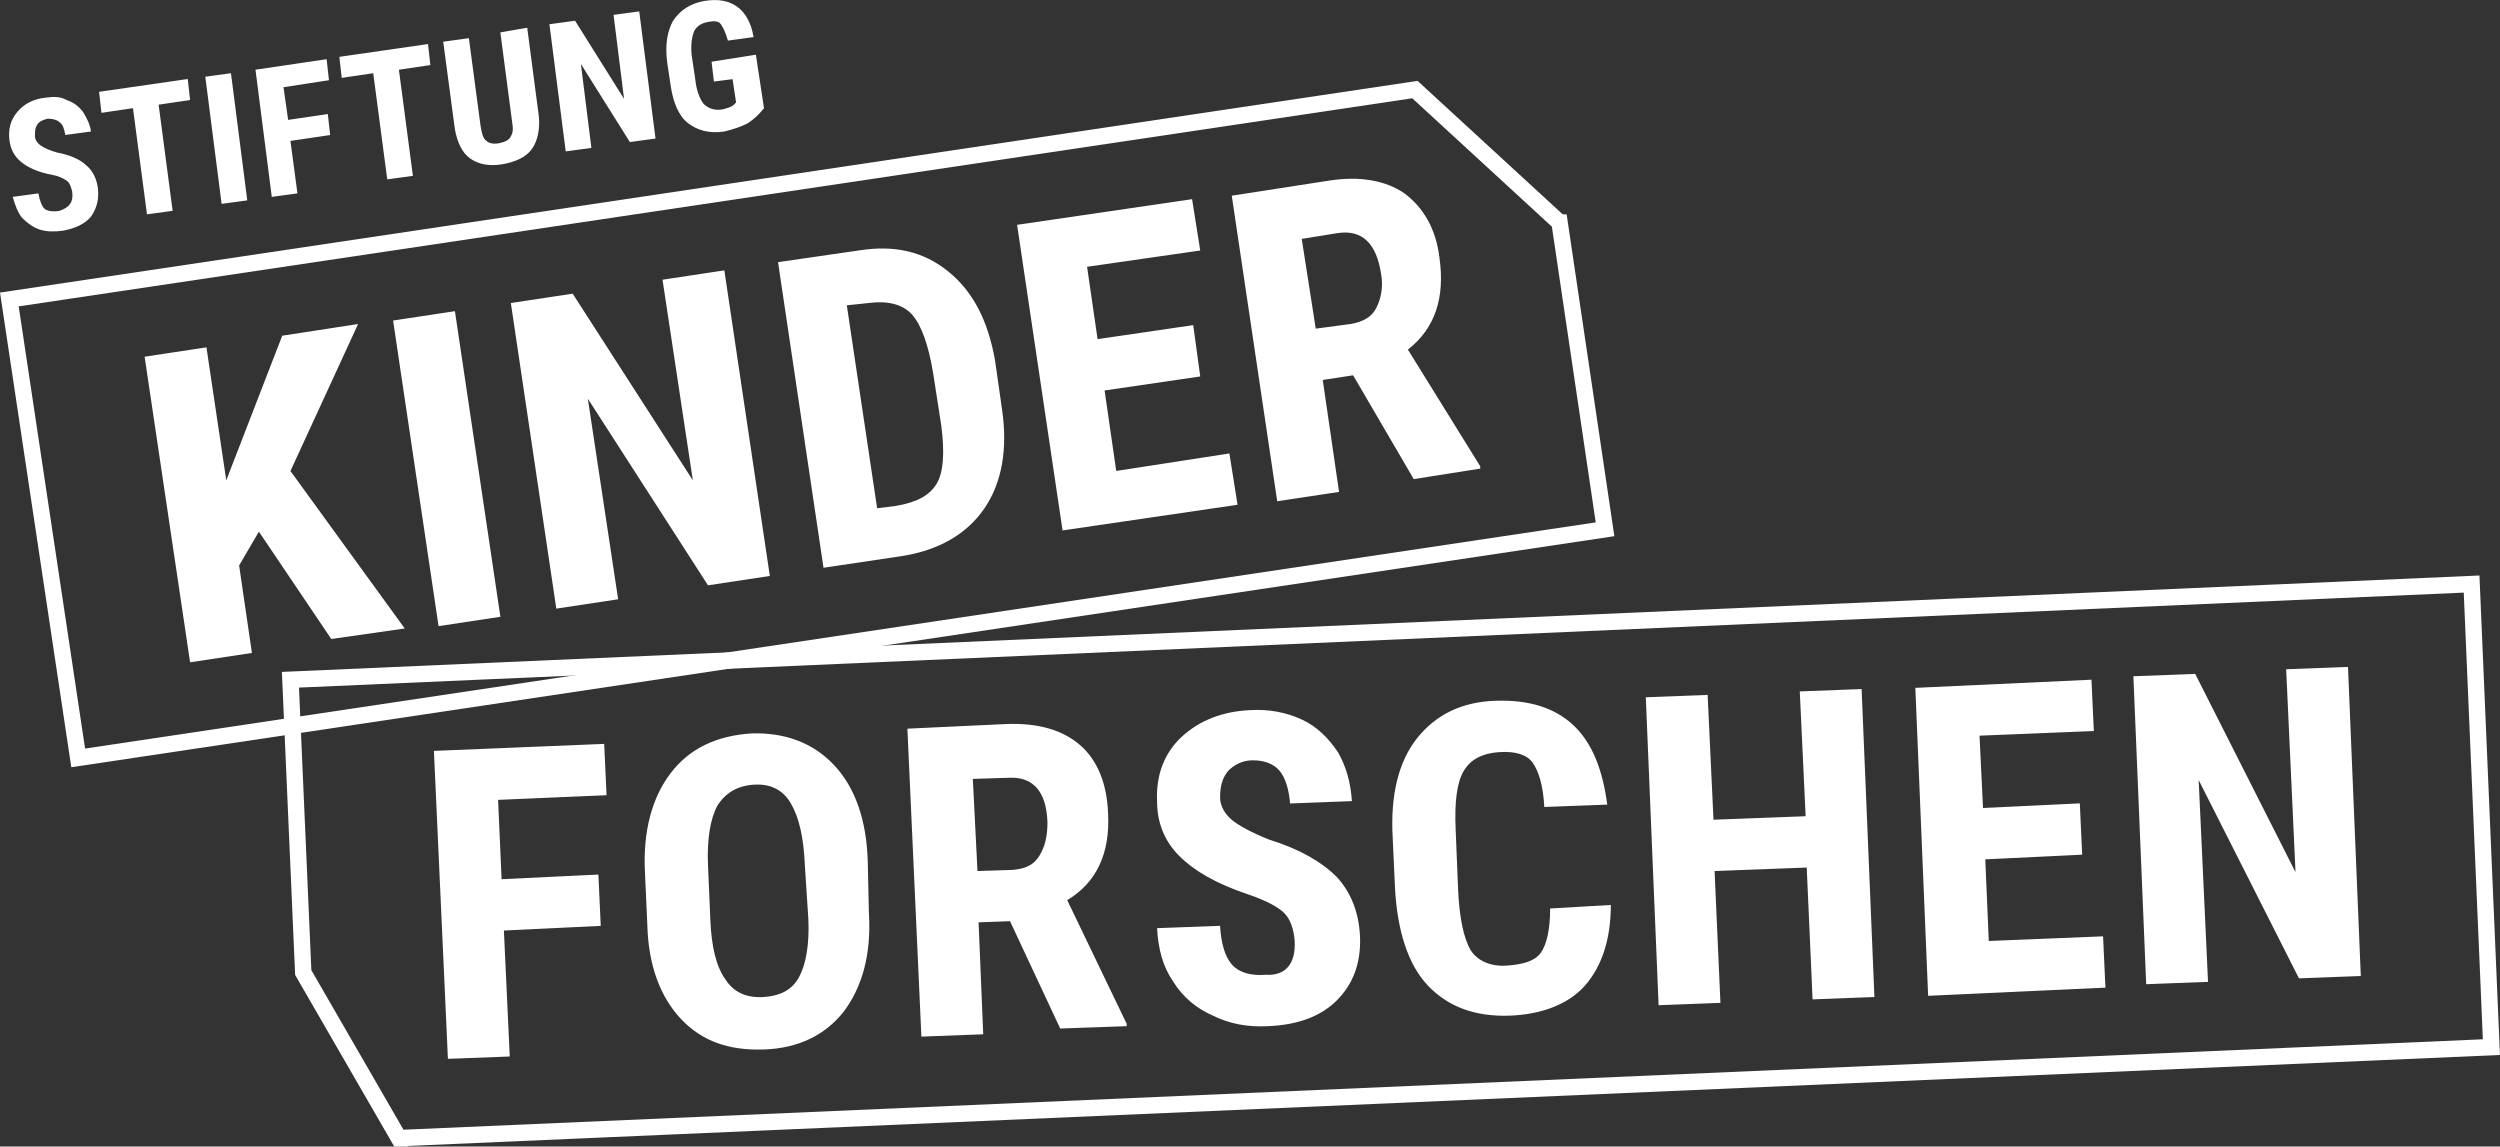
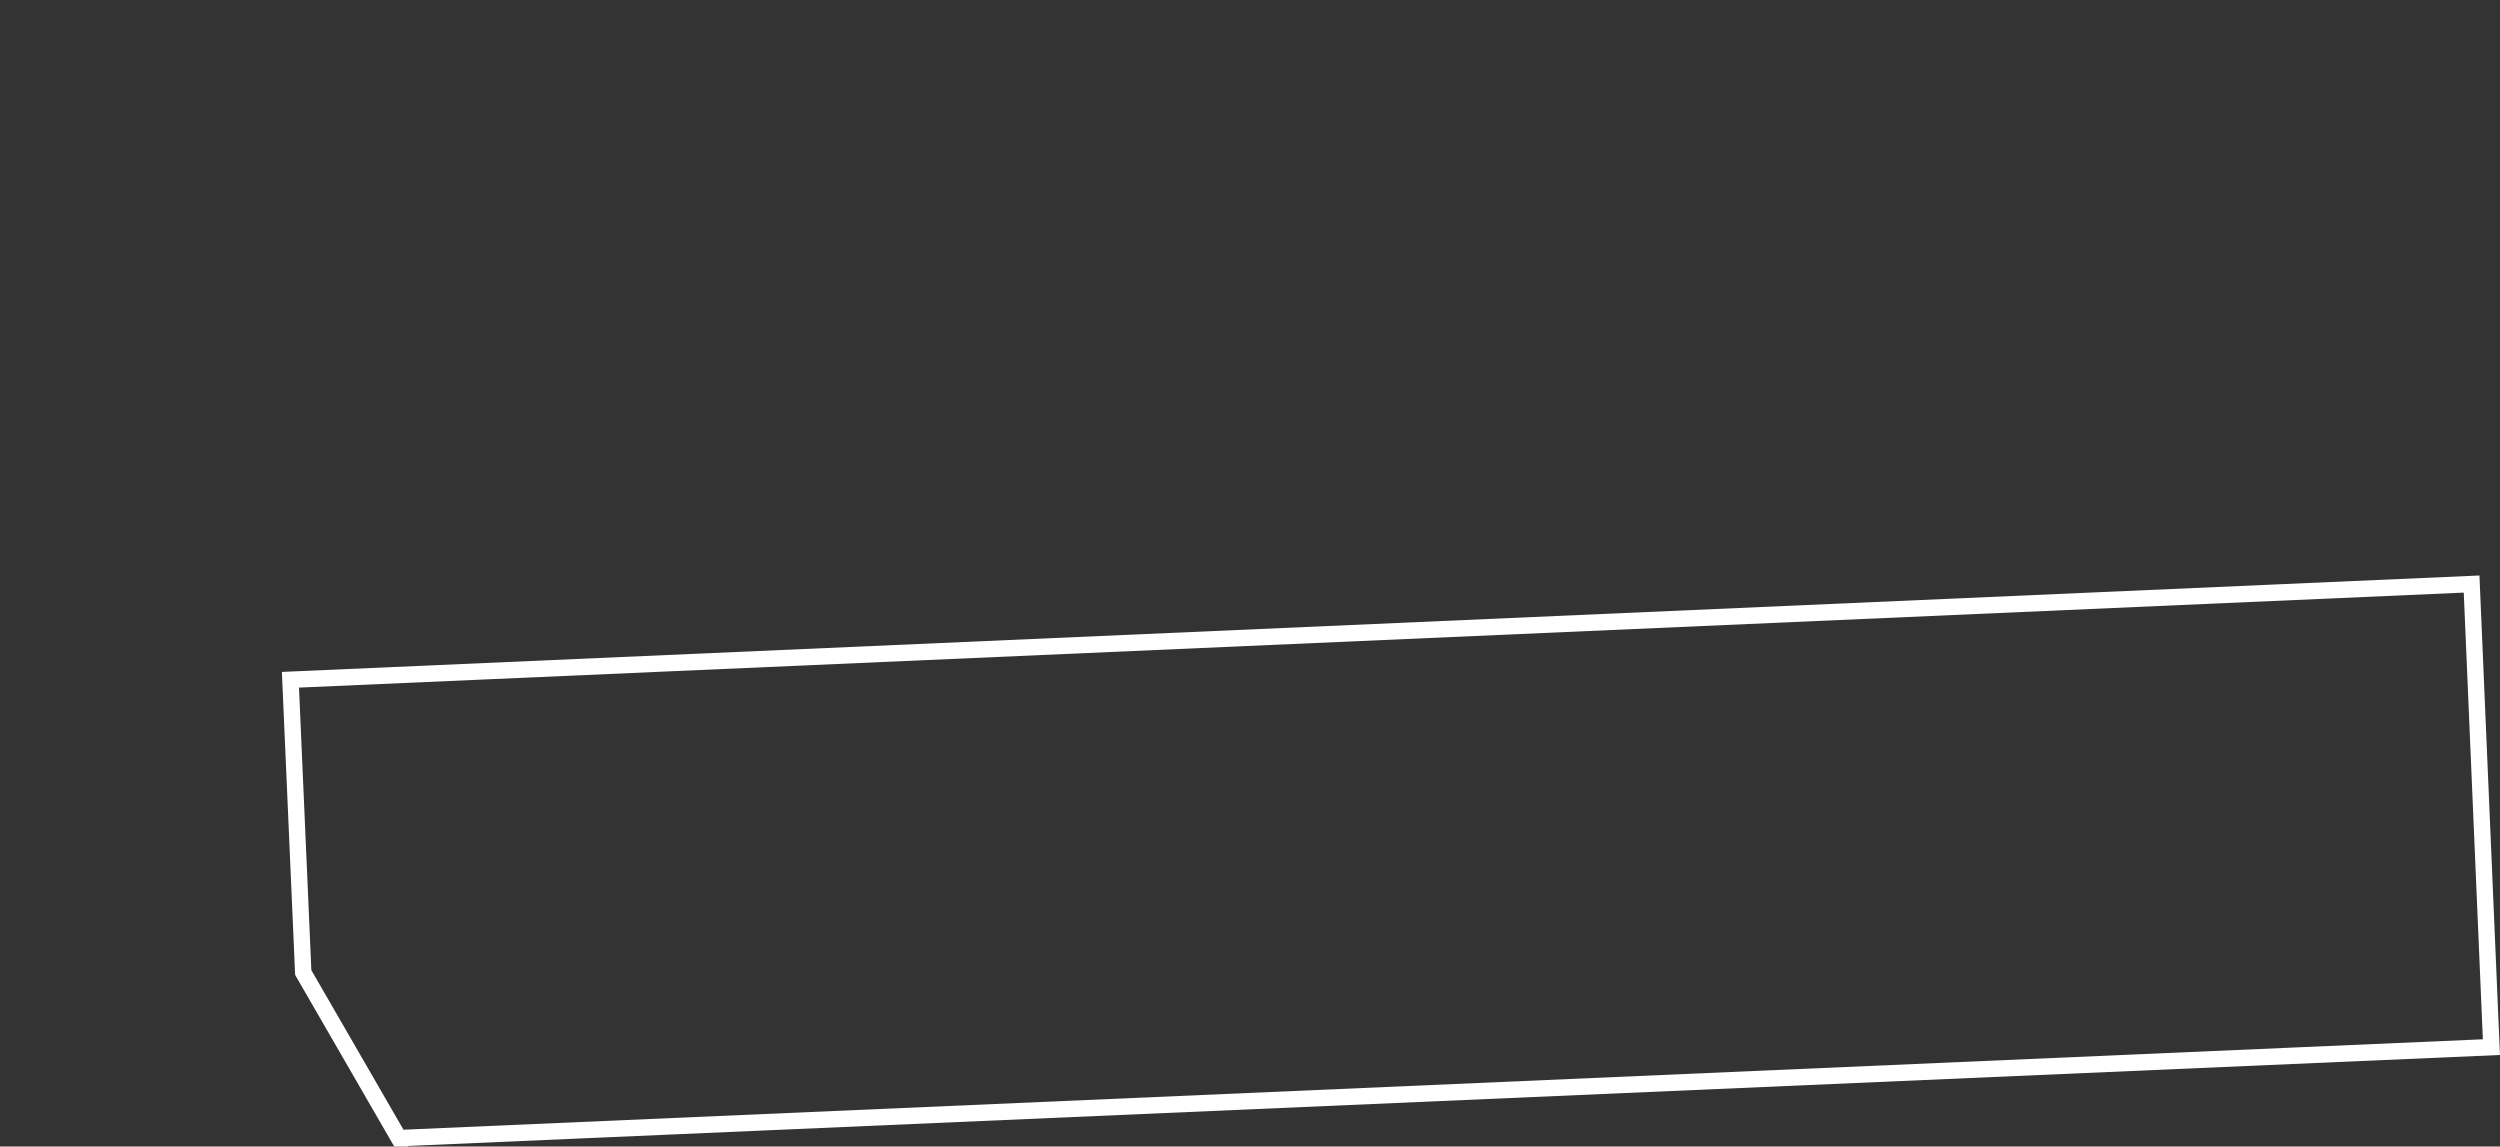
<svg xmlns="http://www.w3.org/2000/svg" id="Ebene_2" data-name="Ebene 2" viewBox="0 0 456.89 209.54">
  <rect x="0" y="0" width="456.89" height="209.54" fill="#333333" stroke="none" />
  <defs>
    <style>
      .cls-1 {
        fill: none;
        stroke: #fff;
        stroke-miterlimit: 10;
        stroke-width: 3px;
      }

      .cls-2 {
        fill: #fff;
      }
    </style>
  </defs>
  <g id="Ebene_9_Kopie" data-name="Ebene 9 Kopie">
    <path class="cls-1" d="M72.9,208l382.42-16.63-3.62-84.63L53.08,124.23l2.34,53.51,17.48,30.27Z" />
-     <path class="cls-1" d="M285.01,40.67l-26.43-24.3L1.71,54.73l12.58,83.78,279.04-41.78-8.31-56.06Z" />
-     <path class="cls-2" d="M109.78,169.21l-17.69.85,1.07,23.02-11.3.43-2.56-56.28,31.12-1.28.43,9.38-19.82.85.64,14.5,17.69-.85.43,9.38h0ZM158.81,167.07c.43,7.46-1.28,13.43-4.69,17.91-3.41,4.26-8.31,6.61-14.5,6.82-6.4.21-11.3-1.49-15.13-5.54s-5.97-9.81-6.18-17.05l-.43-9.59c-.43-7.67,1.28-13.86,4.69-18.33s8.31-6.82,14.71-7.25c6.18-.21,11.3,1.71,15.13,5.76s5.97,10.02,6.18,17.69l.21,9.59h0ZM147.09,158.12c-.21-5.12-1.07-8.74-2.56-11.3s-3.84-3.62-6.82-3.41c-2.98.21-5.12,1.49-6.61,3.84-1.28,2.34-1.92,6.18-1.71,10.87l.43,10.02c.21,4.9,1.07,8.53,2.77,10.87,1.49,2.34,3.84,3.41,7.03,3.2,2.98-.21,5.12-1.28,6.4-3.62,1.28-2.34,1.92-5.97,1.71-10.66,0,0-.64-9.81-.64-9.81ZM184.6,168.35l-5.76.21.85,20.46-11.3.43-2.56-56.28,18.12-.85c5.76-.21,10.23,1.07,13.43,3.84,3.2,2.77,4.9,7.03,5.12,12.36.43,7.46-2.13,12.79-7.46,15.99l10.87,22.6v.43l-12.15.43-9.17-19.61h0ZM178.64,159.19l6.4-.21c2.34-.21,3.84-.85,4.9-2.56s1.49-3.62,1.49-6.18c-.21-5.54-2.56-8.31-7.03-8.1l-6.61.21.85,16.84ZM236.62,171.98c-.21-2.34-.85-4.05-1.92-5.12s-3.41-2.34-6.61-3.41c-5.76-1.92-9.81-4.26-12.58-7.03s-4.05-6.18-4.05-10.02c-.21-4.69,1.28-8.74,4.48-11.72,3.2-2.98,7.46-4.69,12.58-4.9,3.41-.21,6.61.43,9.38,1.71s4.9,3.41,6.61,5.97c1.49,2.56,2.34,5.54,2.56,8.95l-11.3.43c-.21-2.56-.85-4.69-1.92-5.97s-2.77-1.92-4.9-1.92c-1.92,0-3.41.85-4.48,1.92-1.07,1.28-1.49,2.77-1.49,4.9,0,1.49.85,2.98,2.13,4.05s3.62,2.34,6.82,3.62c5.54,1.71,9.59,4.05,12.36,6.82,2.56,2.77,4.05,6.4,4.26,10.87.21,4.9-1.28,8.74-4.26,11.72s-7.25,4.48-12.58,4.69c-3.62.21-7.03-.43-10.02-1.92-2.98-1.28-5.54-3.41-7.25-6.18-1.92-2.77-2.77-5.97-2.98-9.81l11.51-.43c.21,3.2.85,5.54,2.13,7.03s3.41,2.13,6.18,1.92c3.62.21,5.54-1.92,5.33-6.18ZM294.39,165.37c0,6.4-1.71,11.3-4.69,14.71s-7.89,5.33-13.86,5.54c-6.4.21-11.3-1.71-14.92-5.54-3.62-3.84-5.54-10.02-5.97-17.69l-.43-9.38c-.43-7.67,1.07-13.86,4.48-18.12s8.1-6.61,14.28-6.82c6.18-.21,10.87,1.28,14.28,4.48,3.41,3.2,5.33,8.1,6.18,14.5l-11.51.43c-.21-4.05-1.07-6.61-2.13-8.1s-3.2-2.13-6.18-1.92c-2.98.21-5.12,1.28-6.4,3.41s-1.71,5.76-1.49,10.66l.43,10.66c.21,5.54,1.07,9.38,2.34,11.51,1.28,1.92,3.62,2.98,6.61,2.77,2.98-.21,5.12-.85,6.18-2.34,1.07-1.49,1.71-4.26,1.71-8.1l11.08-.64ZM342.56,182.21l-11.3.43-1.07-24.09-16.84.64,1.07,24.09-11.3.43-2.34-56.28,11.3-.43,1.07,22.81,16.84-.64-1.07-22.81,11.3-.43,2.34,56.28ZM380.51,156.2l-17.69.85.64,14.92,20.89-.85.43,9.38-32.4,1.49-2.34-56.28,32.19-1.49.43,9.38-20.89.85.64,13.22,17.69-.85.43,9.38h0ZM431.45,178.37l-11.3.43-18.33-36.24,1.71,36.88-11.3.43-2.34-56.28,11.3-.43,18.33,36.24-1.71-37.09,11.3-.43,2.34,56.49h0ZM47.32,97.16l-3.62,6.18,2.34,15.99-11.3,1.71-8.31-55.85,11.3-1.71,3.62,24.3,2.56-6.61,7.67-19.82,13.86-2.13-12.36,26.86,20.89,28.78-13.43,1.92-13.22-19.61h0ZM91.45,112.72l-11.3,1.71-8.31-55.85,11.3-1.71,8.31,55.85ZM140.69,105.26l-11.3,1.71-21.96-34.11,5.54,36.66-11.3,1.71-8.31-55.85,11.3-1.71,21.96,34.11-5.54-36.66,11.3-1.71,8.31,55.85ZM150.5,103.76l-8.31-55.85,14.71-2.13c6.61-1.07,11.94.21,16.41,3.84,4.48,3.62,7.25,8.95,8.53,16.2l1.28,8.95c1.07,7.25,0,13.43-3.2,18.12-3.2,4.69-8.31,7.67-15.13,8.74l-14.28,2.13ZM154.76,55.8l5.54,37.09,3.41-.43c3.84-.64,6.18-1.92,7.46-4.05s1.49-5.76.85-10.66l-1.49-9.59c-.85-5.12-2.13-8.74-3.84-10.66s-4.48-2.56-7.89-2.13l-4.05.43ZM219.35,68.8l-17.48,2.56,2.13,14.71,20.68-3.2,1.49,9.38-31.98,4.69-8.31-55.85,31.98-4.69,1.49,9.38-20.68,2.98,1.92,13.22,17.48-2.56s1.28,9.38,1.28,9.38ZM247.28,68.59l-5.54.85,2.98,20.46-11.3,1.71-8.31-55.85,17.91-2.77c5.54-.85,10.23,0,13.64,2.34,3.41,2.56,5.76,6.4,6.4,11.72,1.07,7.46-.85,13-5.76,16.84l13.22,21.32v.43l-12.15,1.92s-11.08-18.97-11.08-18.97ZM240.46,60.06l6.4-.85c2.34-.43,3.84-1.28,4.69-2.98.85-1.71,1.28-3.84.85-6.18-.85-5.54-3.41-8.1-7.89-7.46l-6.61,1.07s2.56,16.41,2.56,16.41Z" />
-     <path class="cls-2" d="M13.22,35.12c-.21-.85-.43-1.71-1.07-2.13s-1.49-.85-2.77-1.07c-2.34-.43-4.26-1.28-5.54-2.34s-1.92-2.34-2.13-4.05c-.21-1.92.21-3.62,1.49-5.12,1.28-1.49,2.98-2.34,5.12-2.56,1.49-.21,2.77-.21,3.84.43,1.28.43,2.13,1.07,2.98,2.13.64,1.07,1.28,2.13,1.49,3.62l-4.69.64c-.21-1.07-.43-1.92-1.07-2.34-.43-.43-1.28-.64-2.13-.64-.85.21-1.49.43-1.92,1.07s-.43,1.28-.43,2.13c0,.64.43,1.28,1.07,1.71.64.43,1.49.85,2.98,1.28,2.34.43,4.26,1.28,5.33,2.34,1.28,1.07,1.92,2.56,2.13,4.26.21,1.92-.21,3.62-1.28,5.12-1.07,1.28-2.77,2.13-5.12,2.56-1.49.21-2.98.21-4.26-.21-1.28-.43-2.34-1.28-3.2-2.13-.85-1.07-1.28-2.34-1.71-3.84l4.69-.64c.21,1.28.64,2.34,1.07,2.77s1.49.64,2.77.43c1.92-.64,2.56-1.71,2.34-3.41ZM34.75,18.28l-5.76.85,2.56,19.4-4.69.64-2.56-19.4-5.76.85-.43-3.84,16.2-2.34s.43,3.84.43,3.84ZM45.19,36.62l-4.69.64-2.98-23.24,4.69-.64,2.98,23.24ZM60.33,24.68l-7.25,1.07,1.28,9.59-4.69.64-2.98-23.24,13-1.92.43,3.84-8.31,1.28.85,5.97,7.25-1.07s.43,3.84.43,3.84ZM78.66,11.89l-5.76.85,2.56,19.4-4.69.64-2.56-19.4-5.76.85-.43-3.84,16.2-2.34s.43,3.84.43,3.84ZM96.35,5.07l2.13,16.2c.21,2.34-.21,4.48-1.28,5.97-1.07,1.49-2.98,2.34-5.33,2.77-2.56.43-4.48,0-5.97-1.07s-2.34-2.98-2.77-5.33l-2.13-15.99,4.69-.64,2.13,15.99c.21,1.28.43,2.34,1.07,2.77.43.43,1.28.64,2.34.43,1.07-.21,1.92-.64,2.13-1.28.43-.64.43-1.49.21-2.77l-2.13-16.2,4.9-.85ZM119.8,25.32l-4.69.64-8.95-14.28,1.92,15.35-4.69.64-2.98-23.24,4.69-.64,8.95,14.28-1.92-15.35,4.69-.64,2.98,23.24ZM139.63,19.77c-.85,1.07-1.71,1.92-2.98,2.77-1.28.64-2.56,1.07-4.26,1.49-2.77.43-4.9-.21-6.61-1.49s-2.77-3.84-3.2-6.82l-.64-4.26c-.43-3.2,0-5.76,1.07-7.67,1.28-1.92,3.2-3.2,5.76-3.62s4.48,0,5.97,1.07,2.56,2.98,2.98,5.54l-4.69.64c-.43-1.49-.85-2.34-1.28-2.98s-1.28-.64-2.34-.43c-1.28.21-2.13.85-2.56,1.71-.43,1.07-.64,2.56-.43,4.48l.64,4.26c.21,2.13.85,3.62,1.49,4.48.85.85,1.92,1.28,3.41,1.07.85-.21,1.71-.43,2.13-.85l.43-.43-.64-4.26-3.41.43-.43-3.62,8.1-1.28,1.49,9.81h0Z" />
  </g>
</svg>